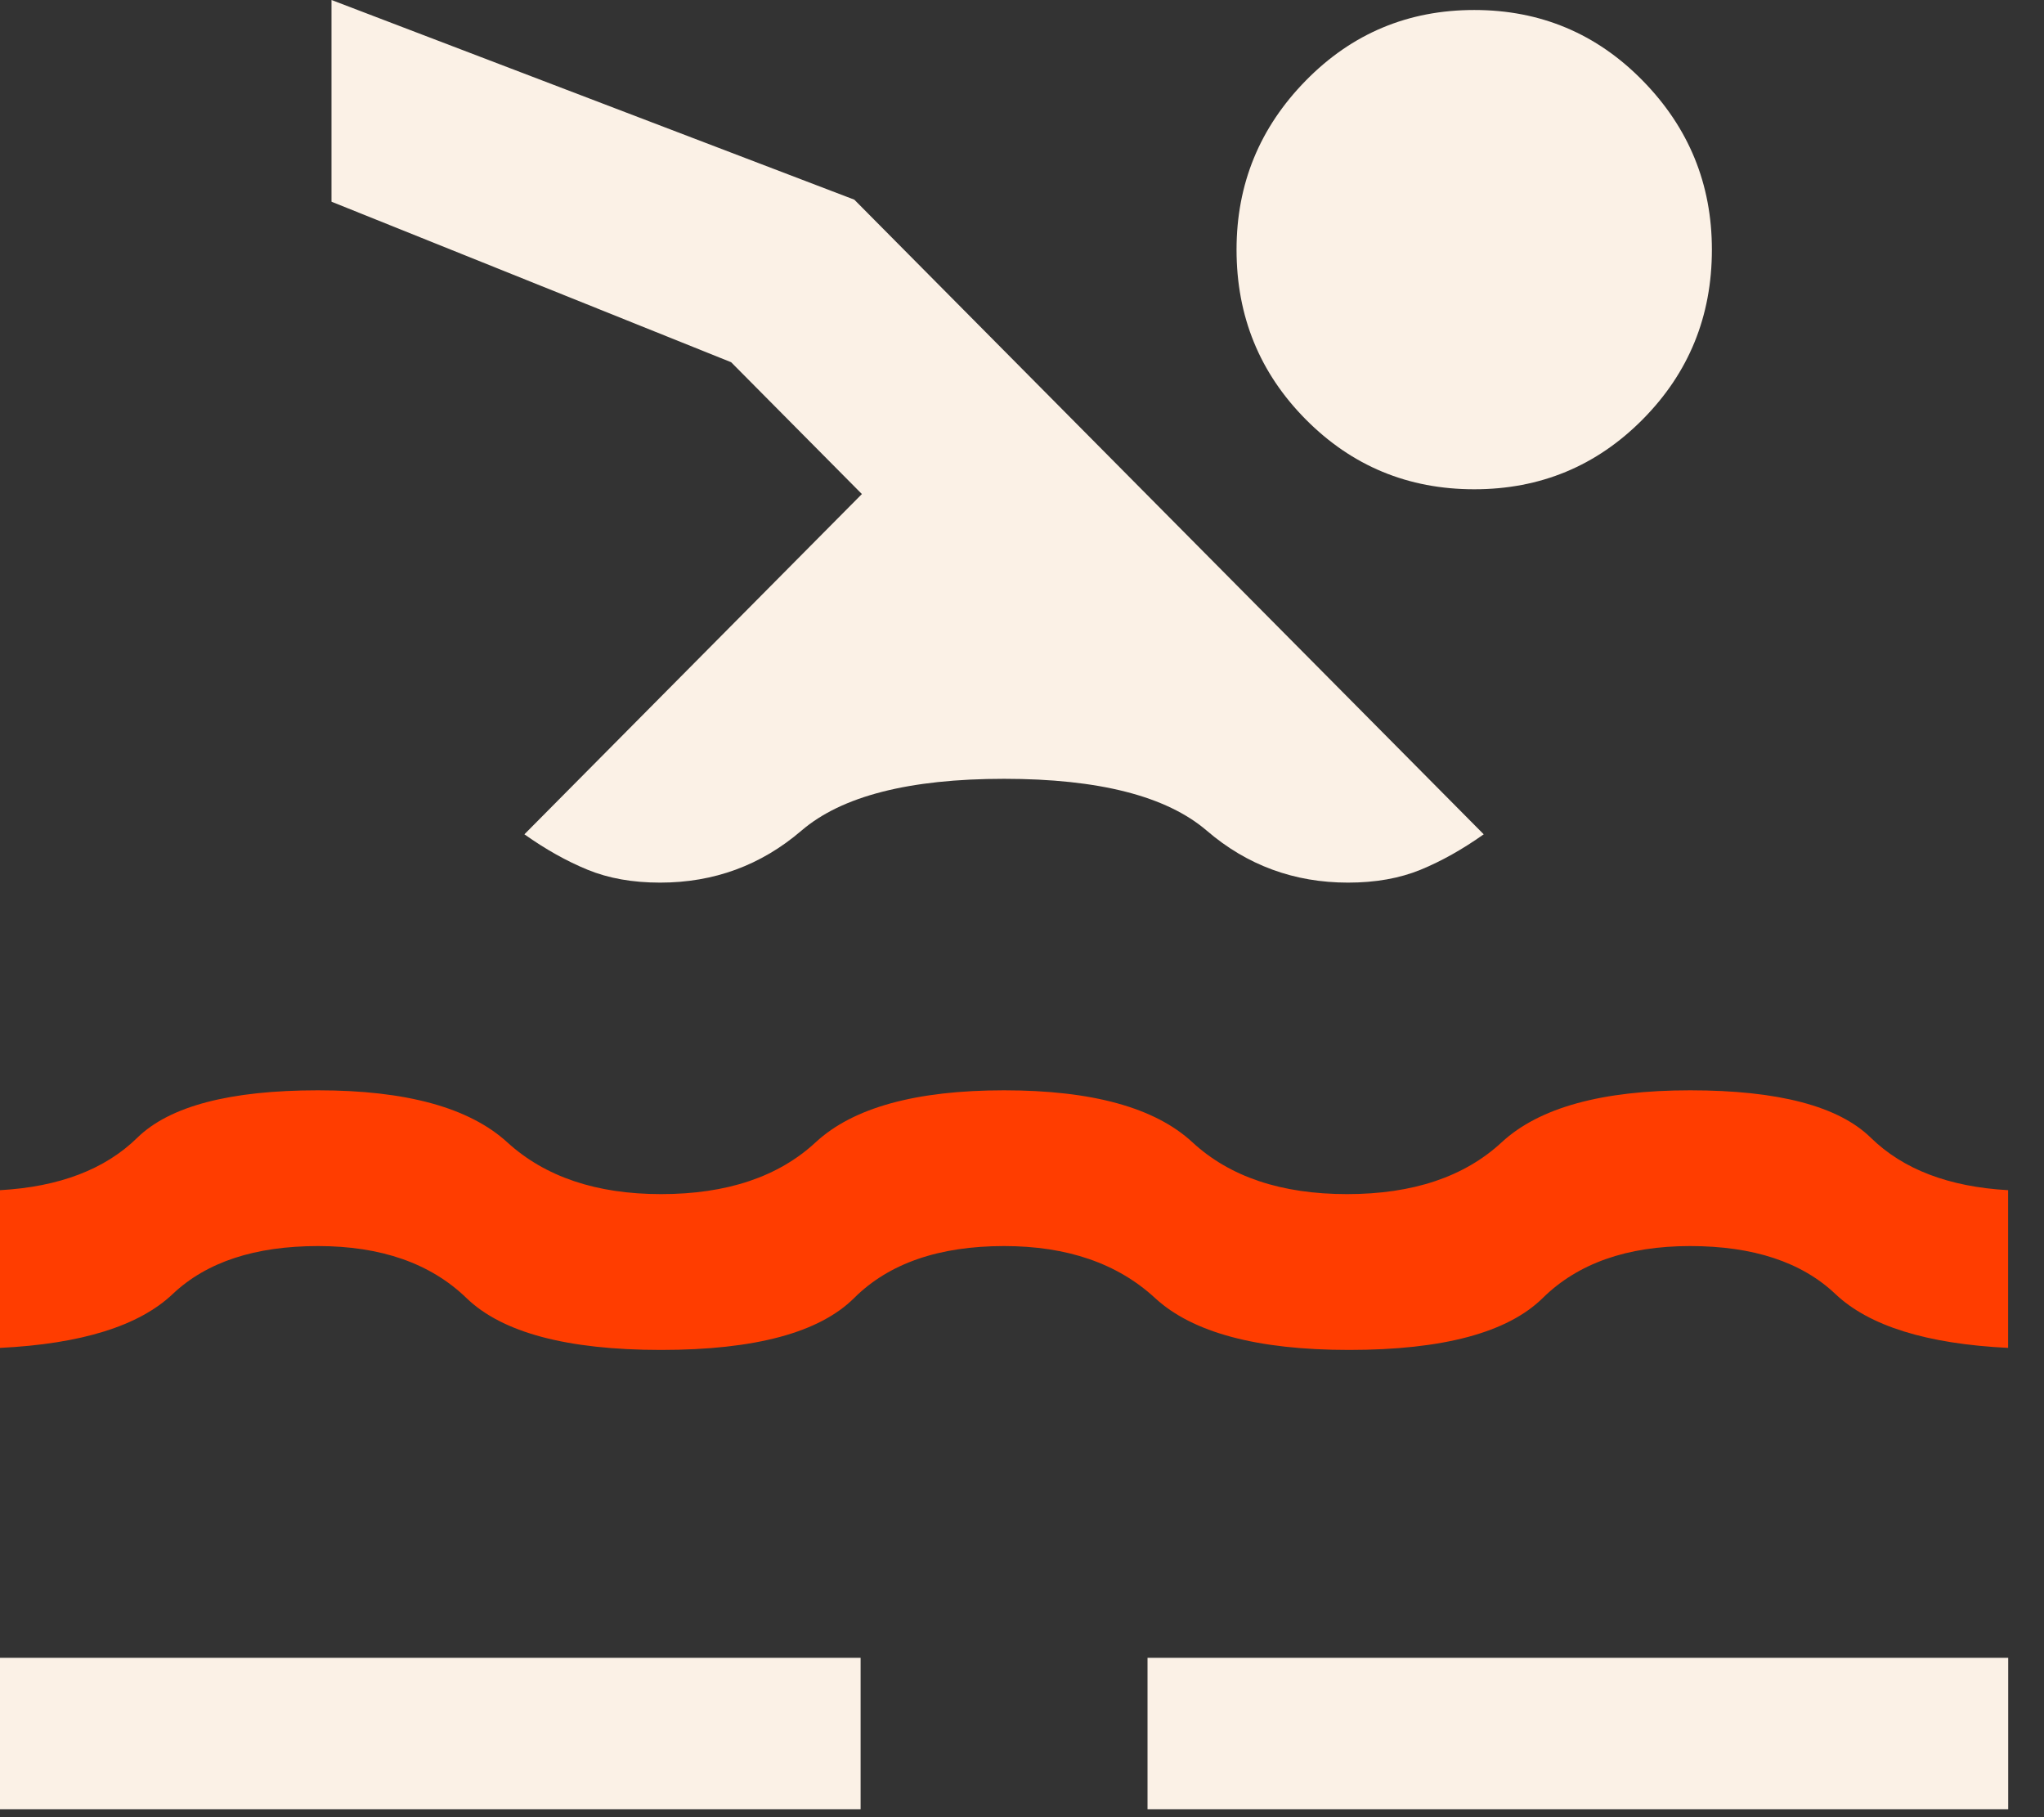
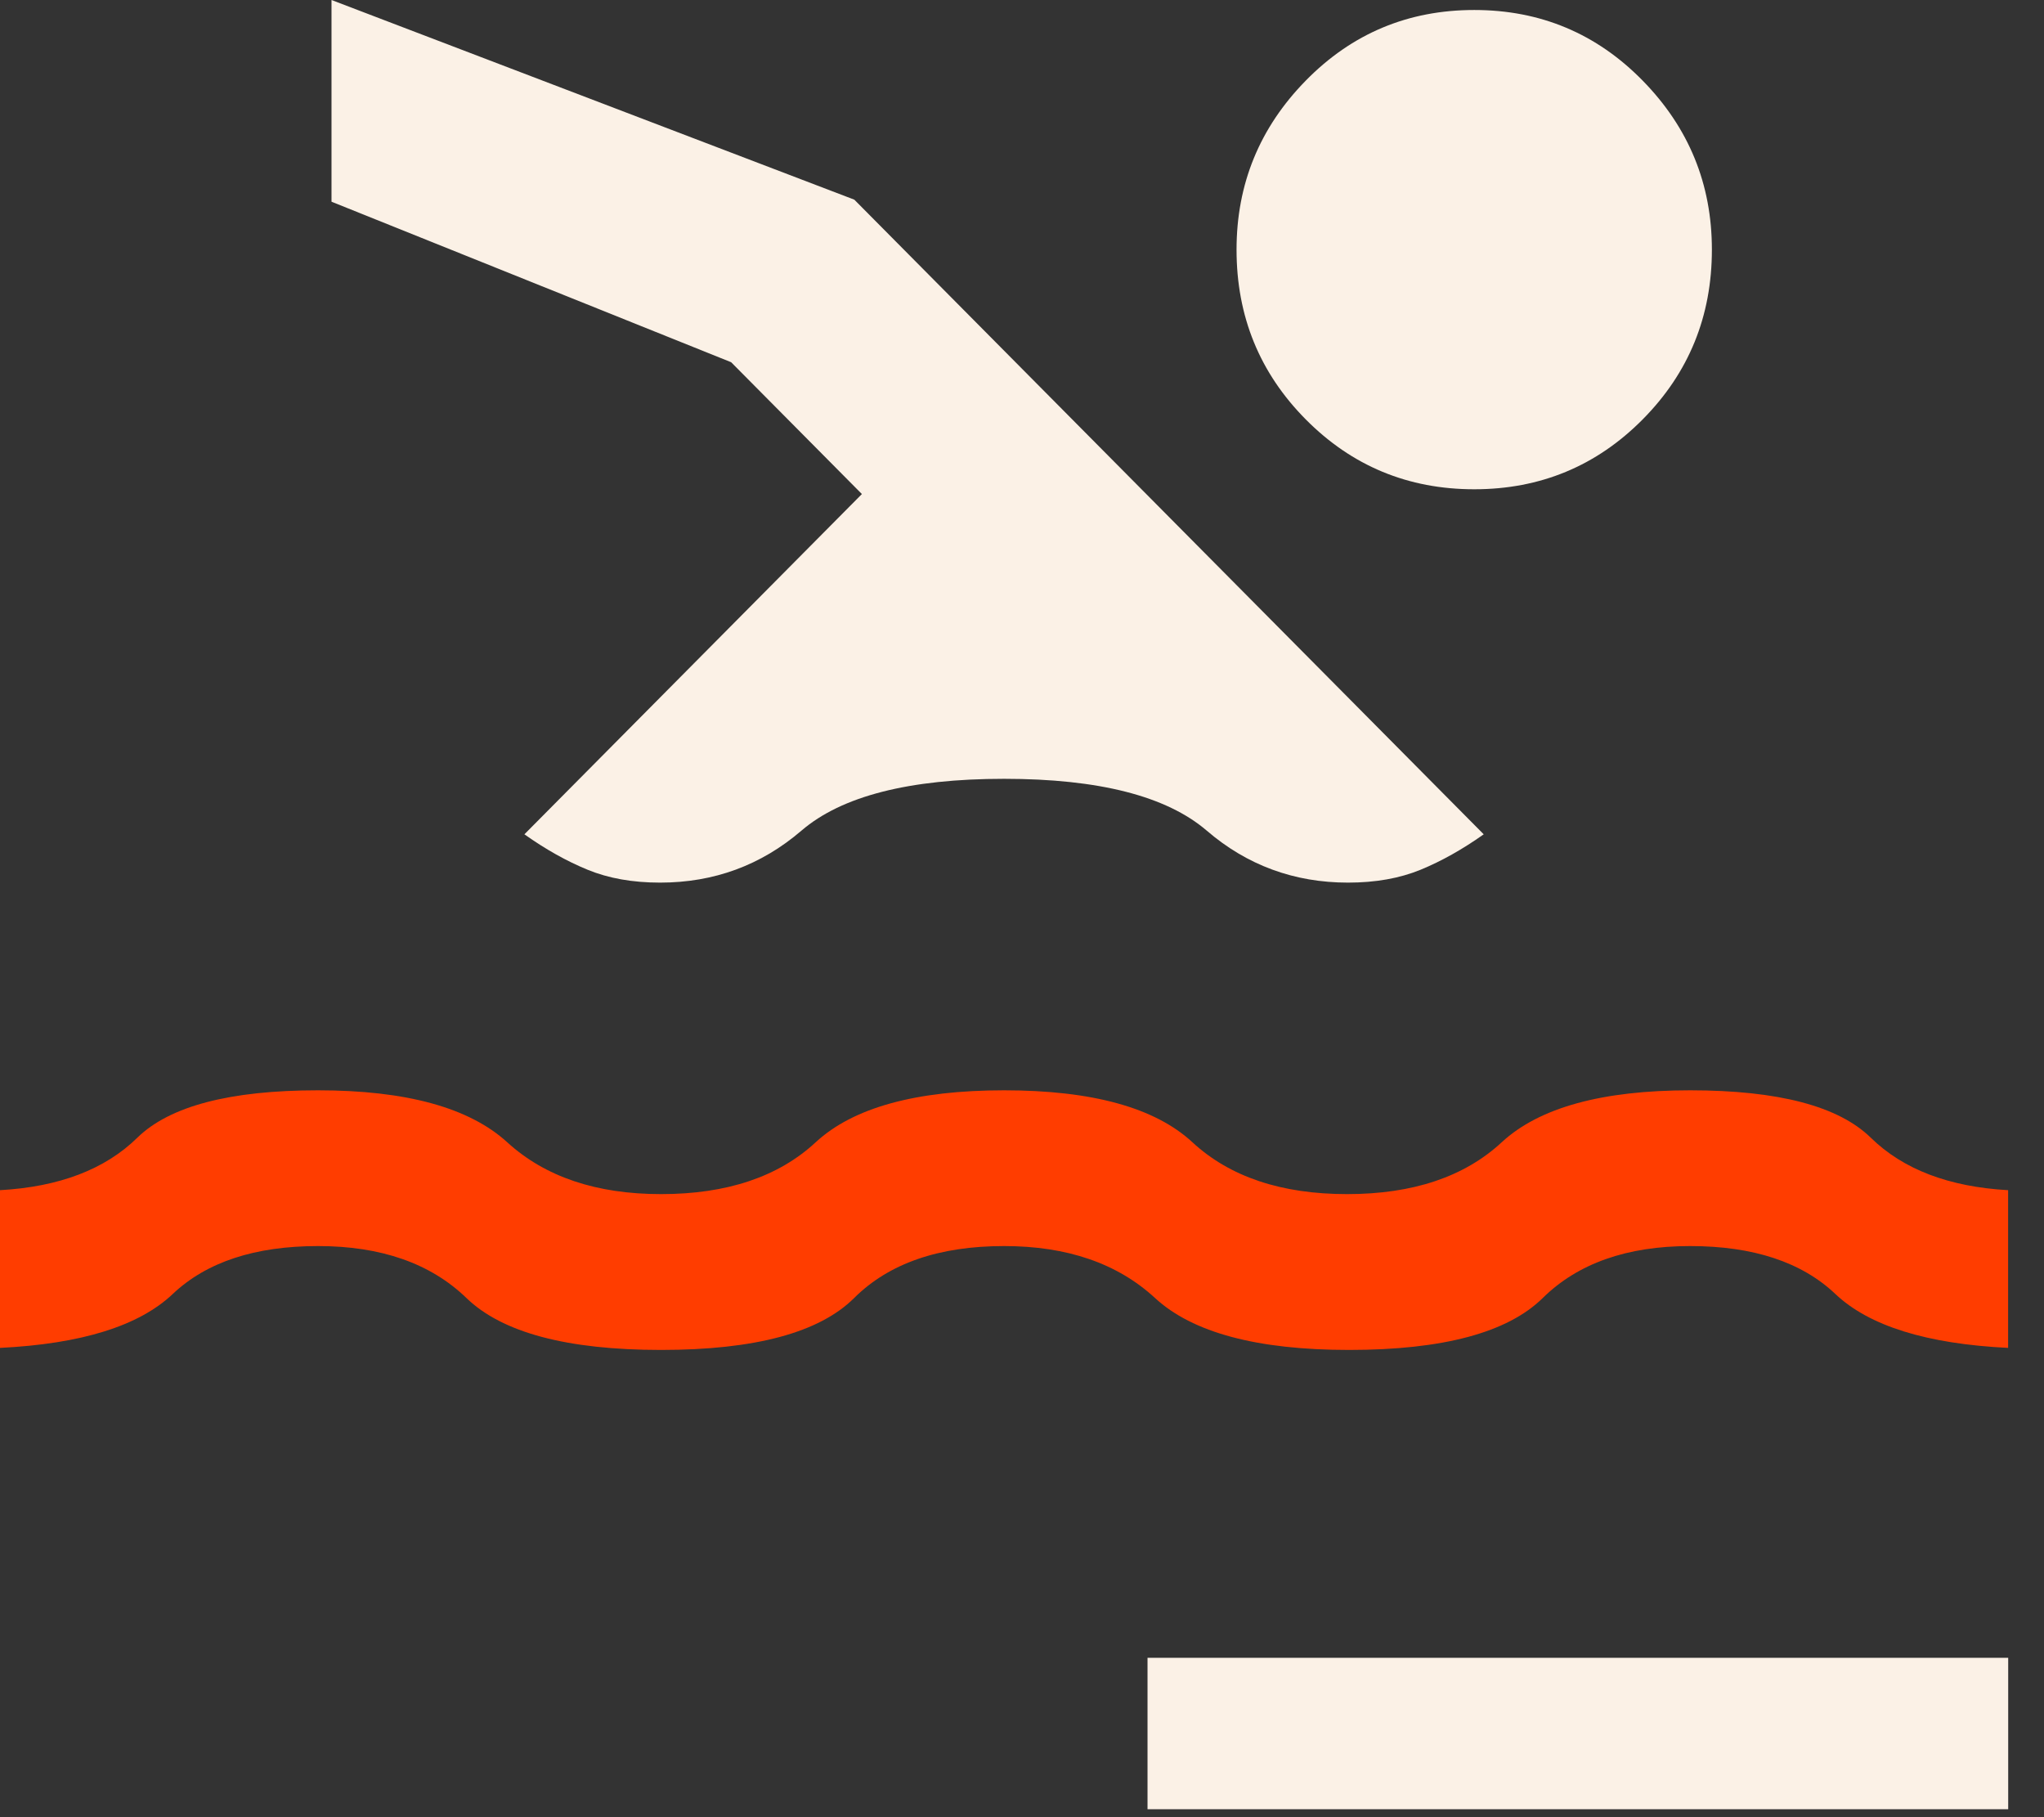
<svg xmlns="http://www.w3.org/2000/svg" width="27" height="24" viewBox="0 0 27 24" fill="none">
  <rect x="0" y="0" width="27" height="24" fill="#333333" stroke="none" />
-   <path fill-rule="evenodd" clip-rule="evenodd" d="M11.368 23.895L1.74846e-07 23.895L0 21.895L11.368 21.895L11.368 23.895Z" fill="#FBF1E6" />
  <path fill-rule="evenodd" clip-rule="evenodd" d="M26.527 23.895L15.158 23.895L15.158 21.895L26.527 21.895L26.527 23.895Z" fill="#FBF1E6" />
  <path d="M8.719 11.657C8.356 11.657 8.037 11.6 7.762 11.487C7.486 11.374 7.208 11.218 6.927 11.019L11.385 6.525L9.658 4.784L4.379 2.664V0L11.285 2.637L19.599 11.019C19.318 11.218 19.04 11.374 18.765 11.487C18.489 11.6 18.17 11.657 17.807 11.657C17.096 11.657 16.473 11.428 15.941 10.971C15.408 10.514 14.515 10.286 13.263 10.286C12.011 10.286 11.118 10.514 10.586 10.971C10.053 11.428 9.431 11.657 8.719 11.657ZM19.474 6.462C18.6 6.462 17.858 6.154 17.249 5.54C16.639 4.925 16.334 4.178 16.334 3.297C16.334 2.43 16.639 1.686 17.249 1.064C17.858 0.443 18.6 0.132 19.474 0.132C20.347 0.132 21.089 0.443 21.698 1.064C22.308 1.686 22.613 2.43 22.613 3.297C22.613 4.178 22.308 4.925 21.698 5.54C21.089 6.154 20.347 6.462 19.474 6.462Z" fill="#FBF1E6" />
  <path d="M0 17.802V15.719C0.783 15.675 1.388 15.444 1.814 15.026C2.241 14.609 3.036 14.4 4.201 14.4C5.366 14.4 6.199 14.629 6.7 15.086C7.2 15.543 7.878 15.771 8.732 15.771C9.601 15.771 10.282 15.543 10.775 15.086C11.269 14.629 12.098 14.4 13.263 14.4C14.428 14.4 15.257 14.629 15.751 15.086C16.245 15.543 16.926 15.771 17.794 15.771C18.663 15.771 19.344 15.543 19.837 15.086C20.331 14.629 21.16 14.4 22.325 14.4C23.49 14.4 24.286 14.609 24.712 15.026C25.139 15.444 25.743 15.675 26.526 15.719V17.802C25.45 17.749 24.689 17.512 24.244 17.09C23.798 16.668 23.159 16.457 22.325 16.457C21.491 16.457 20.843 16.686 20.379 17.143C19.915 17.6 19.062 17.829 17.82 17.829C16.606 17.829 15.752 17.6 15.257 17.143C14.761 16.686 14.097 16.457 13.263 16.457C12.402 16.457 11.742 16.686 11.283 17.143C10.824 17.6 9.974 17.829 8.732 17.829C7.491 17.829 6.633 17.6 6.161 17.143C5.688 16.686 5.035 16.457 4.201 16.457C3.368 16.457 2.728 16.668 2.282 17.09C1.837 17.512 1.076 17.749 0 17.802Z" fill="#FF3D00" />
</svg>